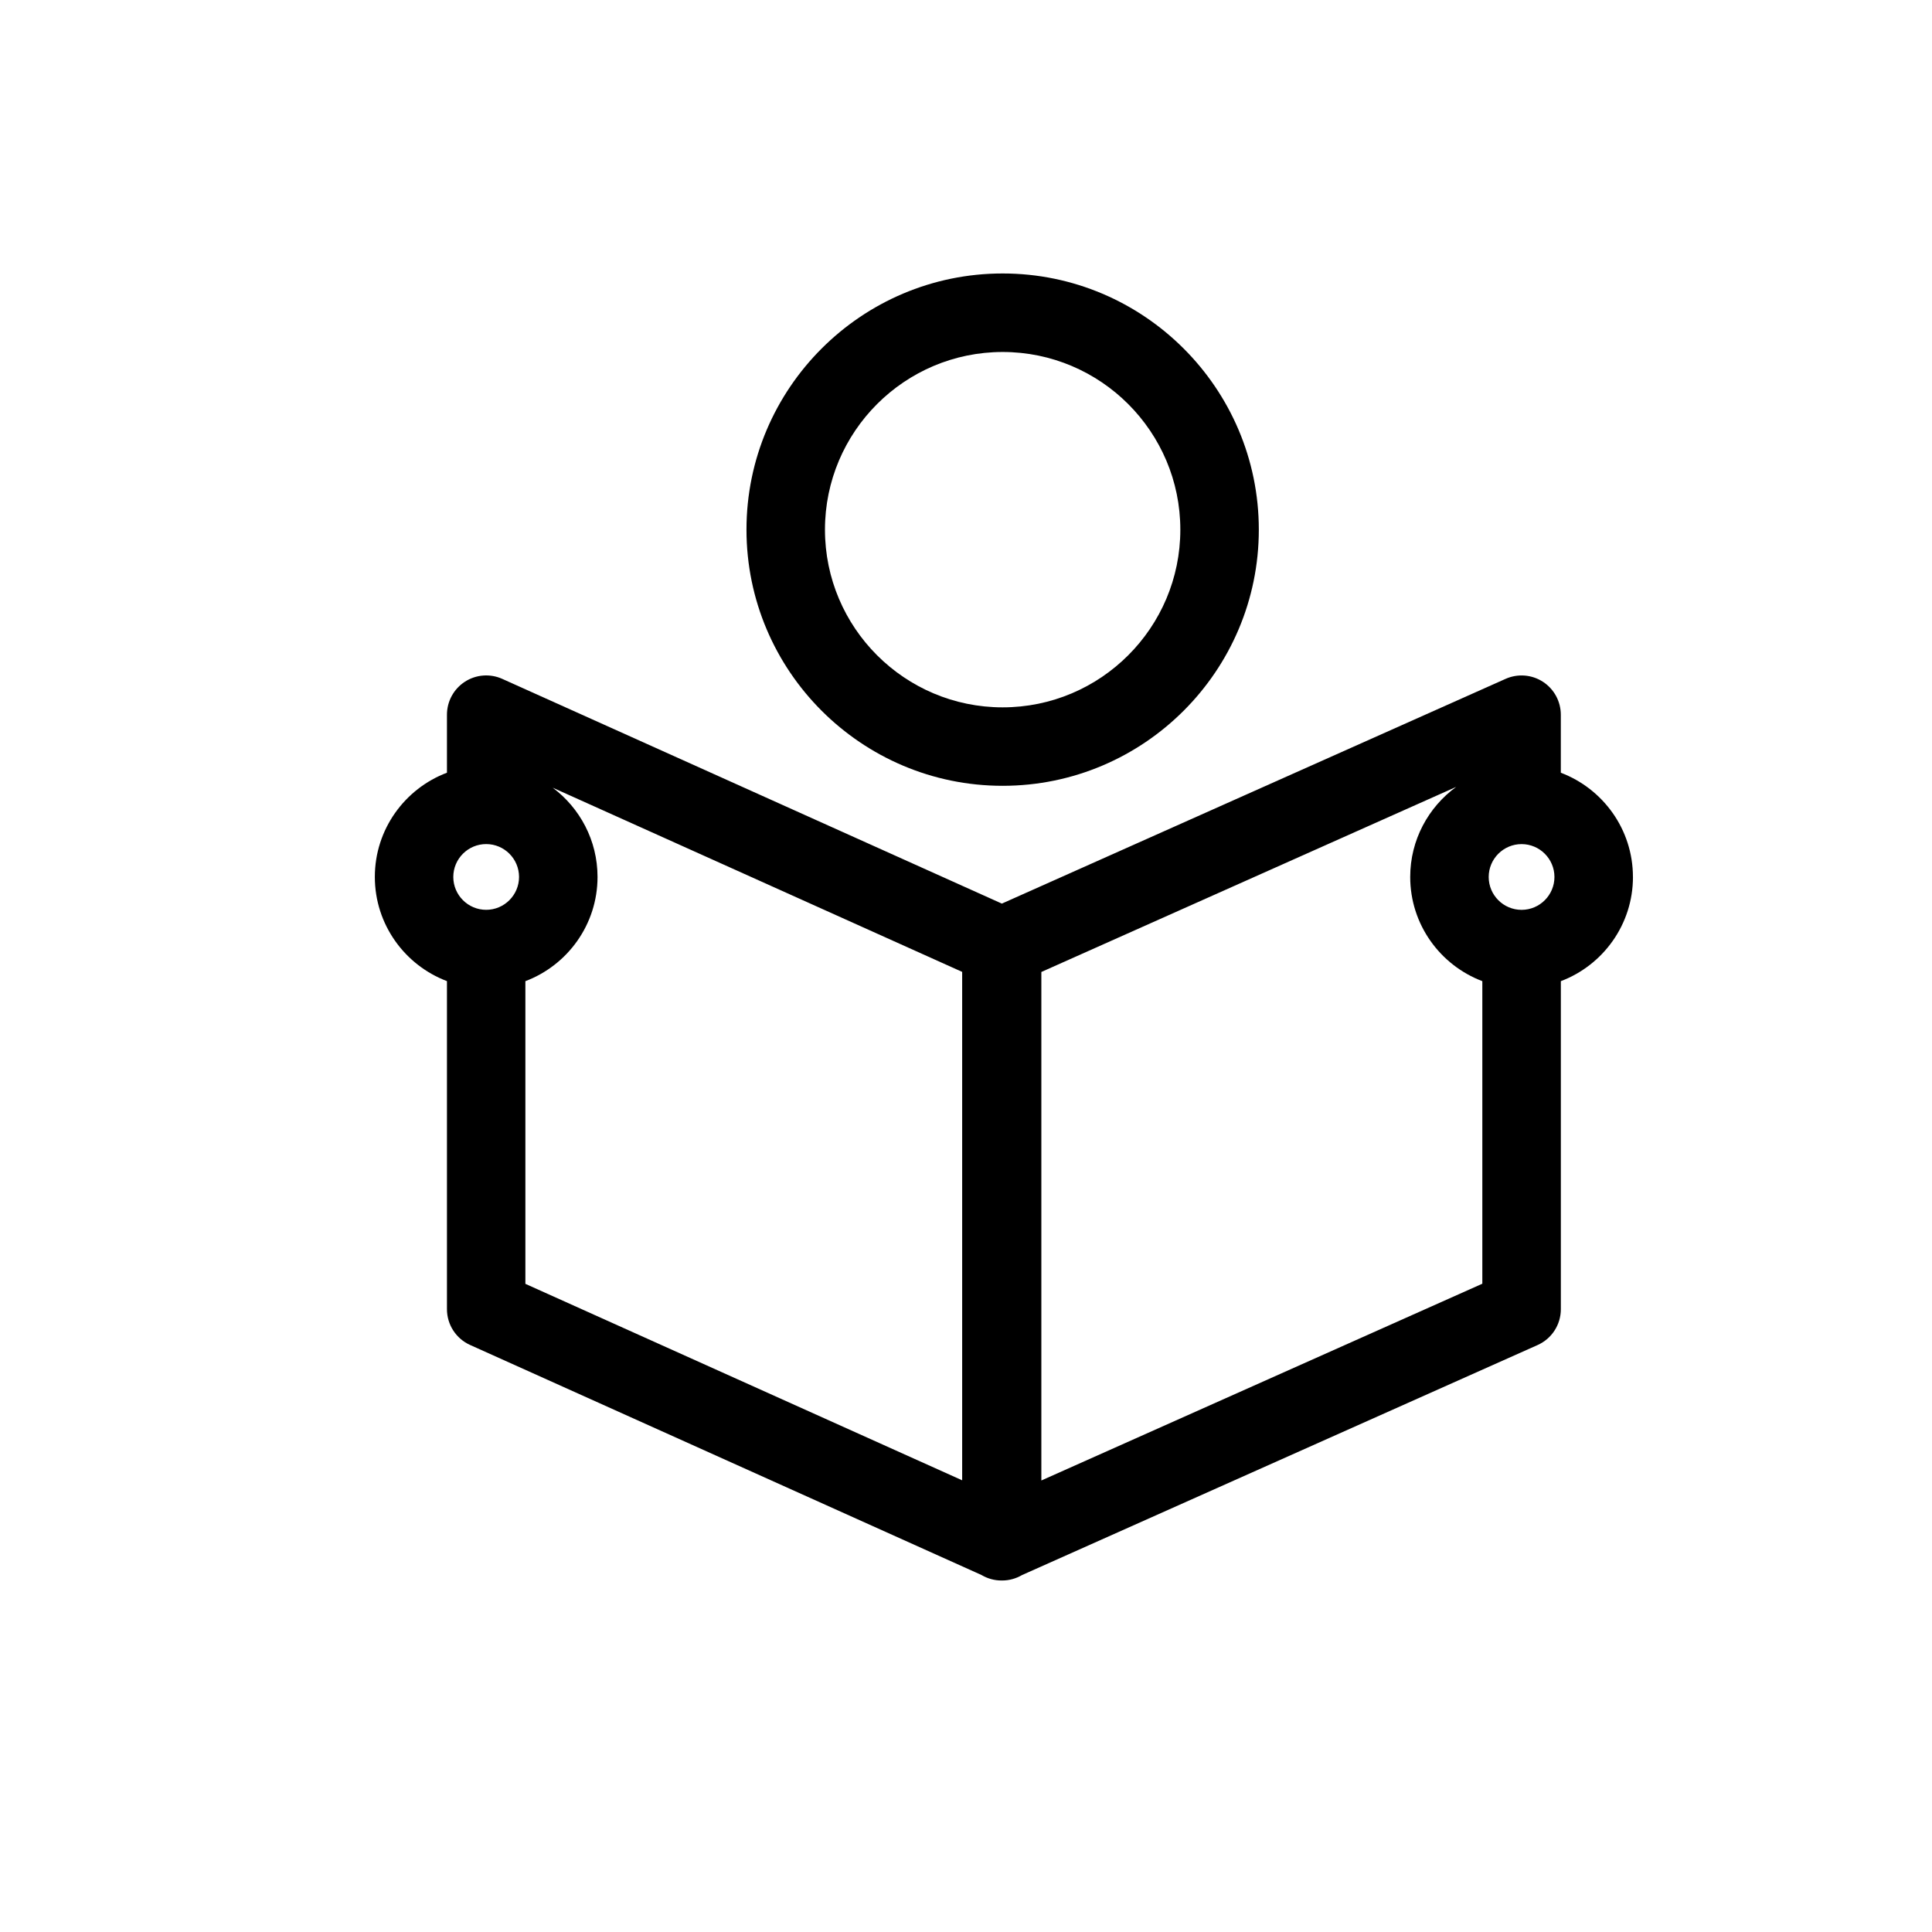
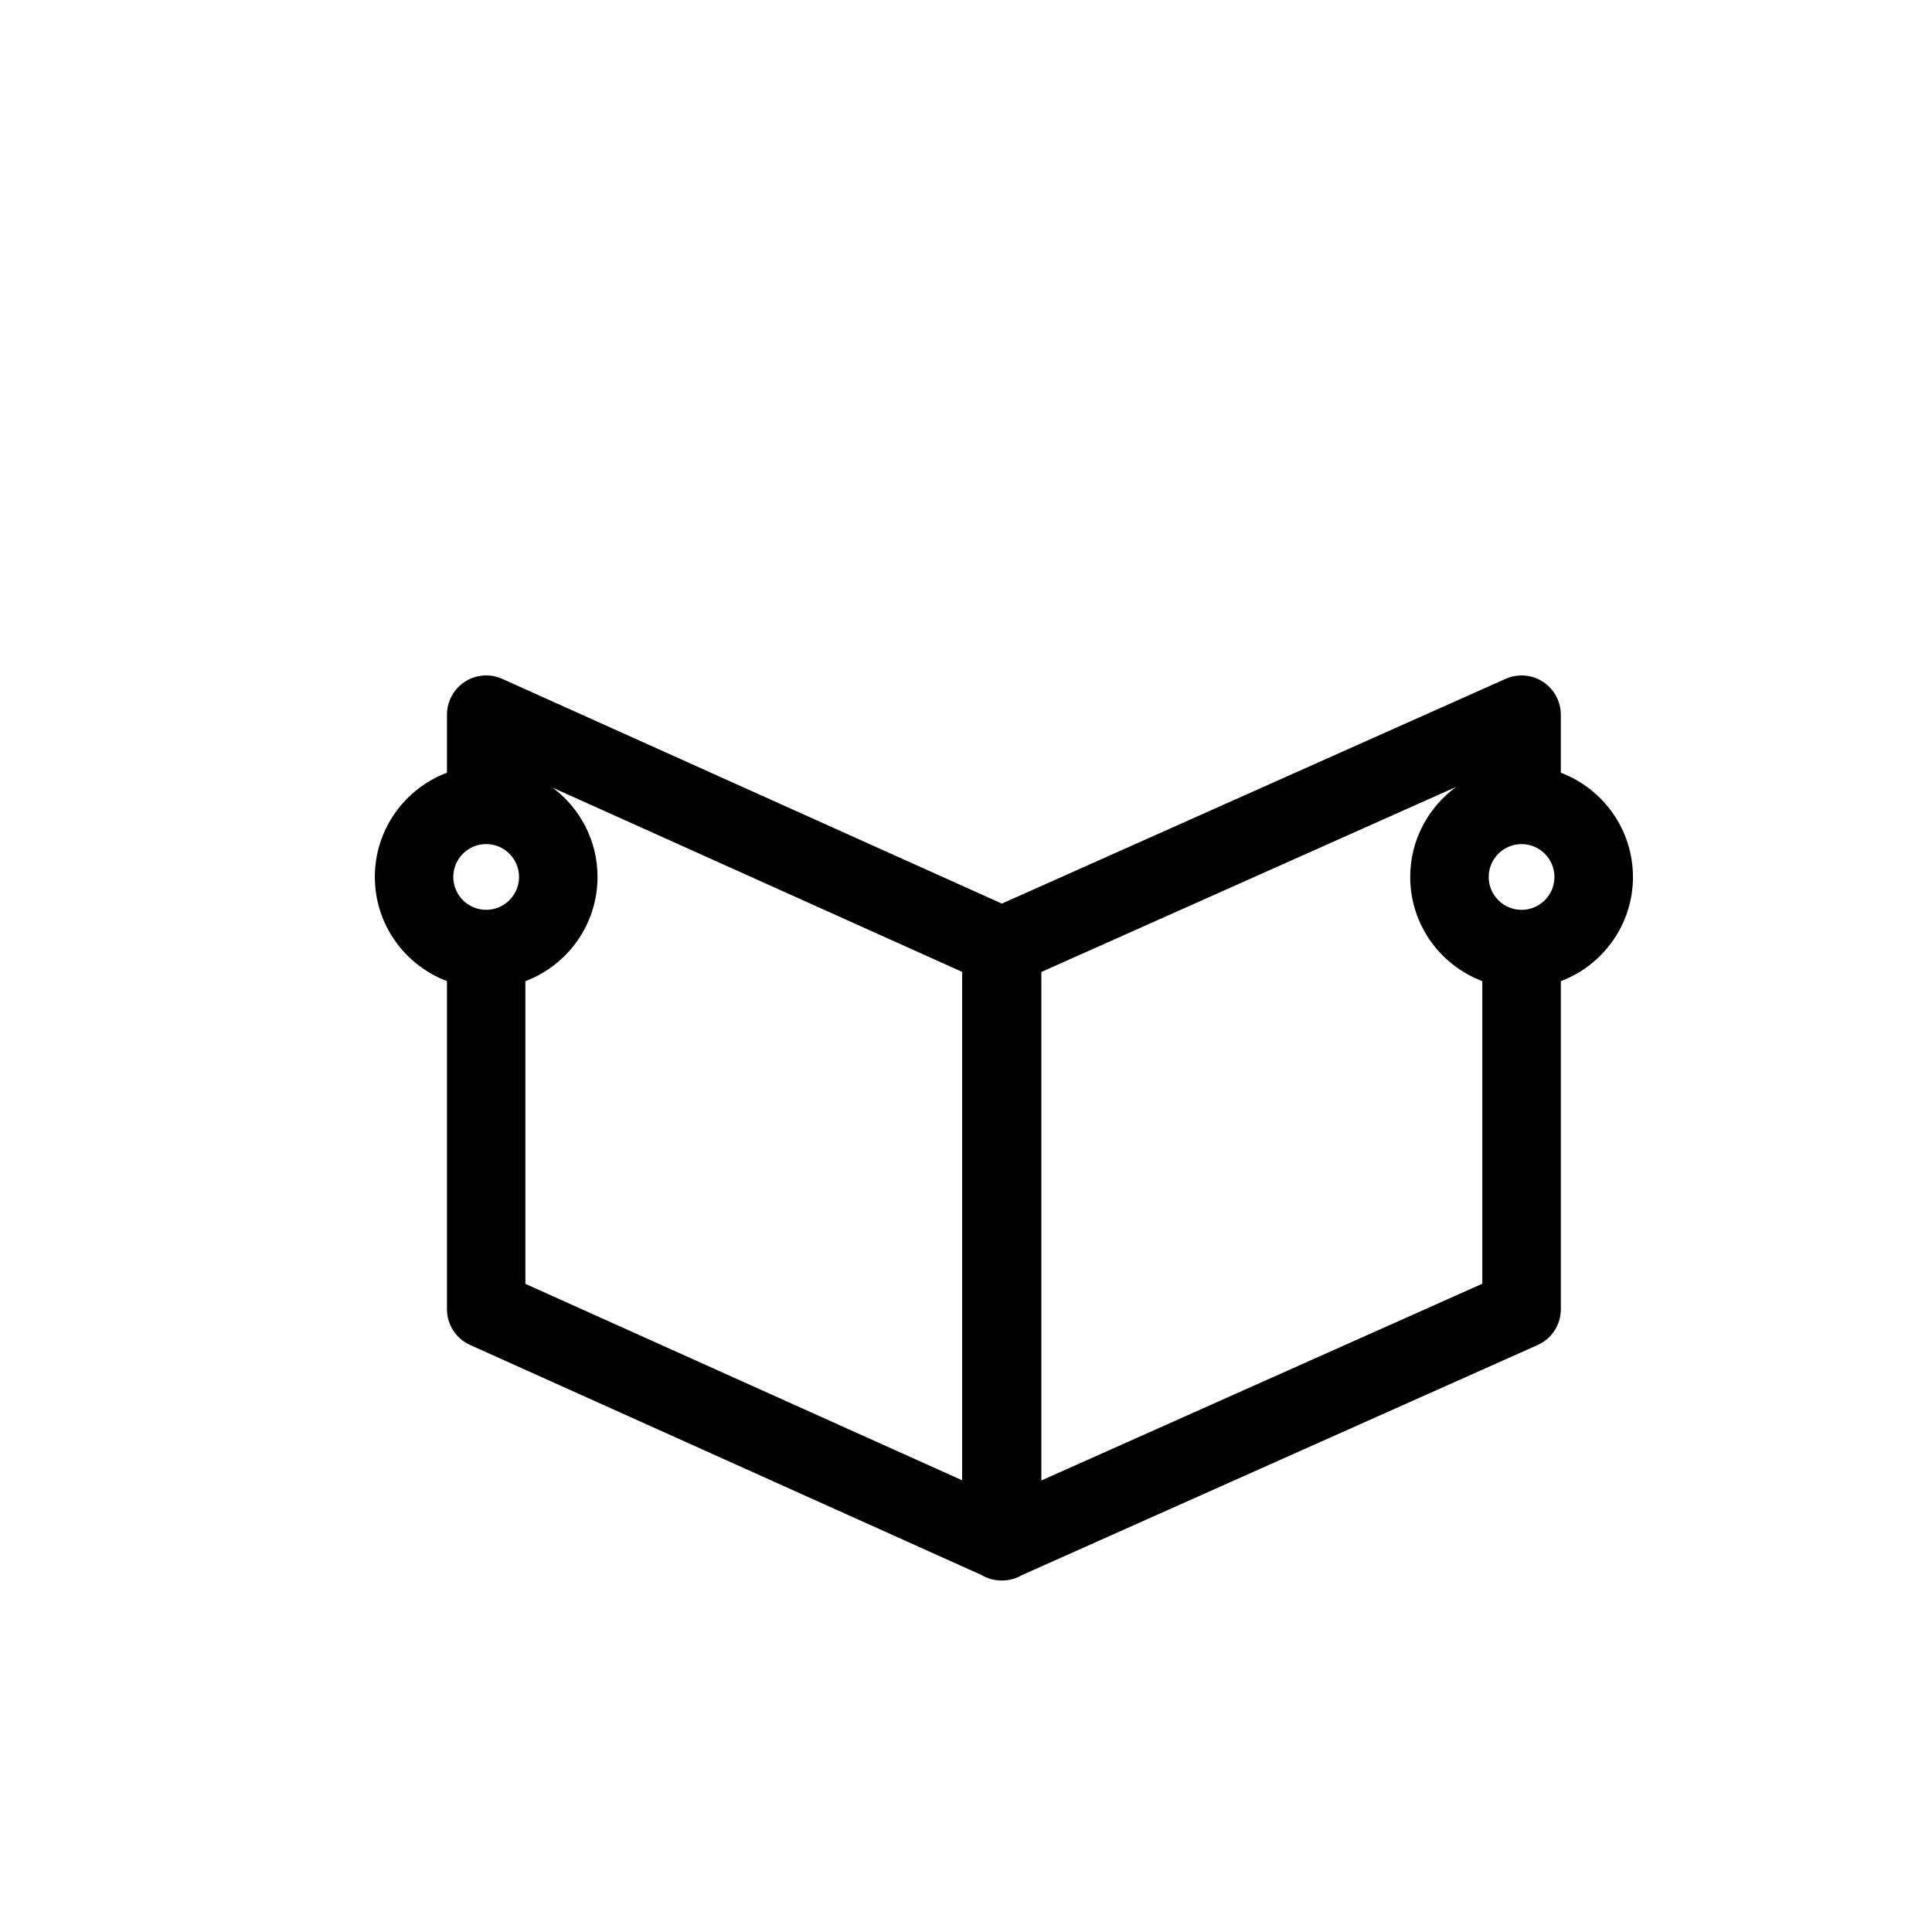
<svg xmlns="http://www.w3.org/2000/svg" id="Layer_2" data-name="Layer 2" viewBox="0 0 640 640">
  <defs>
    <style>
      .cls-1 {
        fill: none;
      }
    </style>
  </defs>
  <g id="Layer_1-2" data-name="Layer 1">
    <g>
-       <rect class="cls-1" width="640" height="640" />
      <g>
-         <path d="M332.14,260.31c46.79,0,84.86-38.07,84.86-84.86s-38.07-84.86-84.86-84.86-84.86,38.07-84.86,84.86,38.07,84.86,84.86,84.86ZM332.14,116.6c32.45,0,58.86,26.4,58.86,58.86s-26.4,58.86-58.86,58.86-58.86-26.4-58.86-58.86,26.4-58.86,58.86-58.86Z" />
        <path d="M540.93,290.5c0-15.77-9.95-29.25-23.89-34.52v-19.22c0-4.4-2.23-8.51-5.92-10.91-3.69-2.4-8.35-2.76-12.37-.97l-166.87,74.45-165.49-74.44c-4.02-1.81-8.69-1.46-12.39.94-3.7,2.4-5.94,6.5-5.94,10.92v19.22c-13.95,5.27-23.89,18.75-23.89,34.52s9.95,29.25,23.89,34.52v108.67c0,5.12,3,9.76,7.67,11.86l169.38,76.19c2.04,1.21,4.33,1.83,6.64,1.83.04,0,.08,0,.11,0,.04,0,.08,0,.11,0,2.3,0,4.58-.62,6.61-1.81l170.77-76.19c4.69-2.09,7.7-6.74,7.7-11.87v-108.67c13.95-5.27,23.89-18.75,23.89-34.52ZM504.04,301.4c-6.01,0-10.89-4.89-10.89-10.89s4.89-10.89,10.89-10.89,10.89,4.89,10.89,10.89-4.89,10.89-10.89,10.89ZM161.05,279.61c6.01,0,10.89,4.89,10.89,10.89s-4.89,10.89-10.89,10.89-10.89-4.89-10.89-10.89,4.89-10.89,10.89-10.89ZM174.05,325.02c13.94-5.27,23.89-18.75,23.89-34.52,0-12.09-5.84-22.84-14.86-29.57l135.65,61.02v168.42l-144.69-65.08v-100.26ZM344.96,490.43v-168.45l137.42-61.31c-9.22,6.71-15.23,17.58-15.23,29.83,0,15.77,9.95,29.25,23.89,34.52v100.23l-146.08,65.18Z" />
      </g>
    </g>
  </g>
</svg>